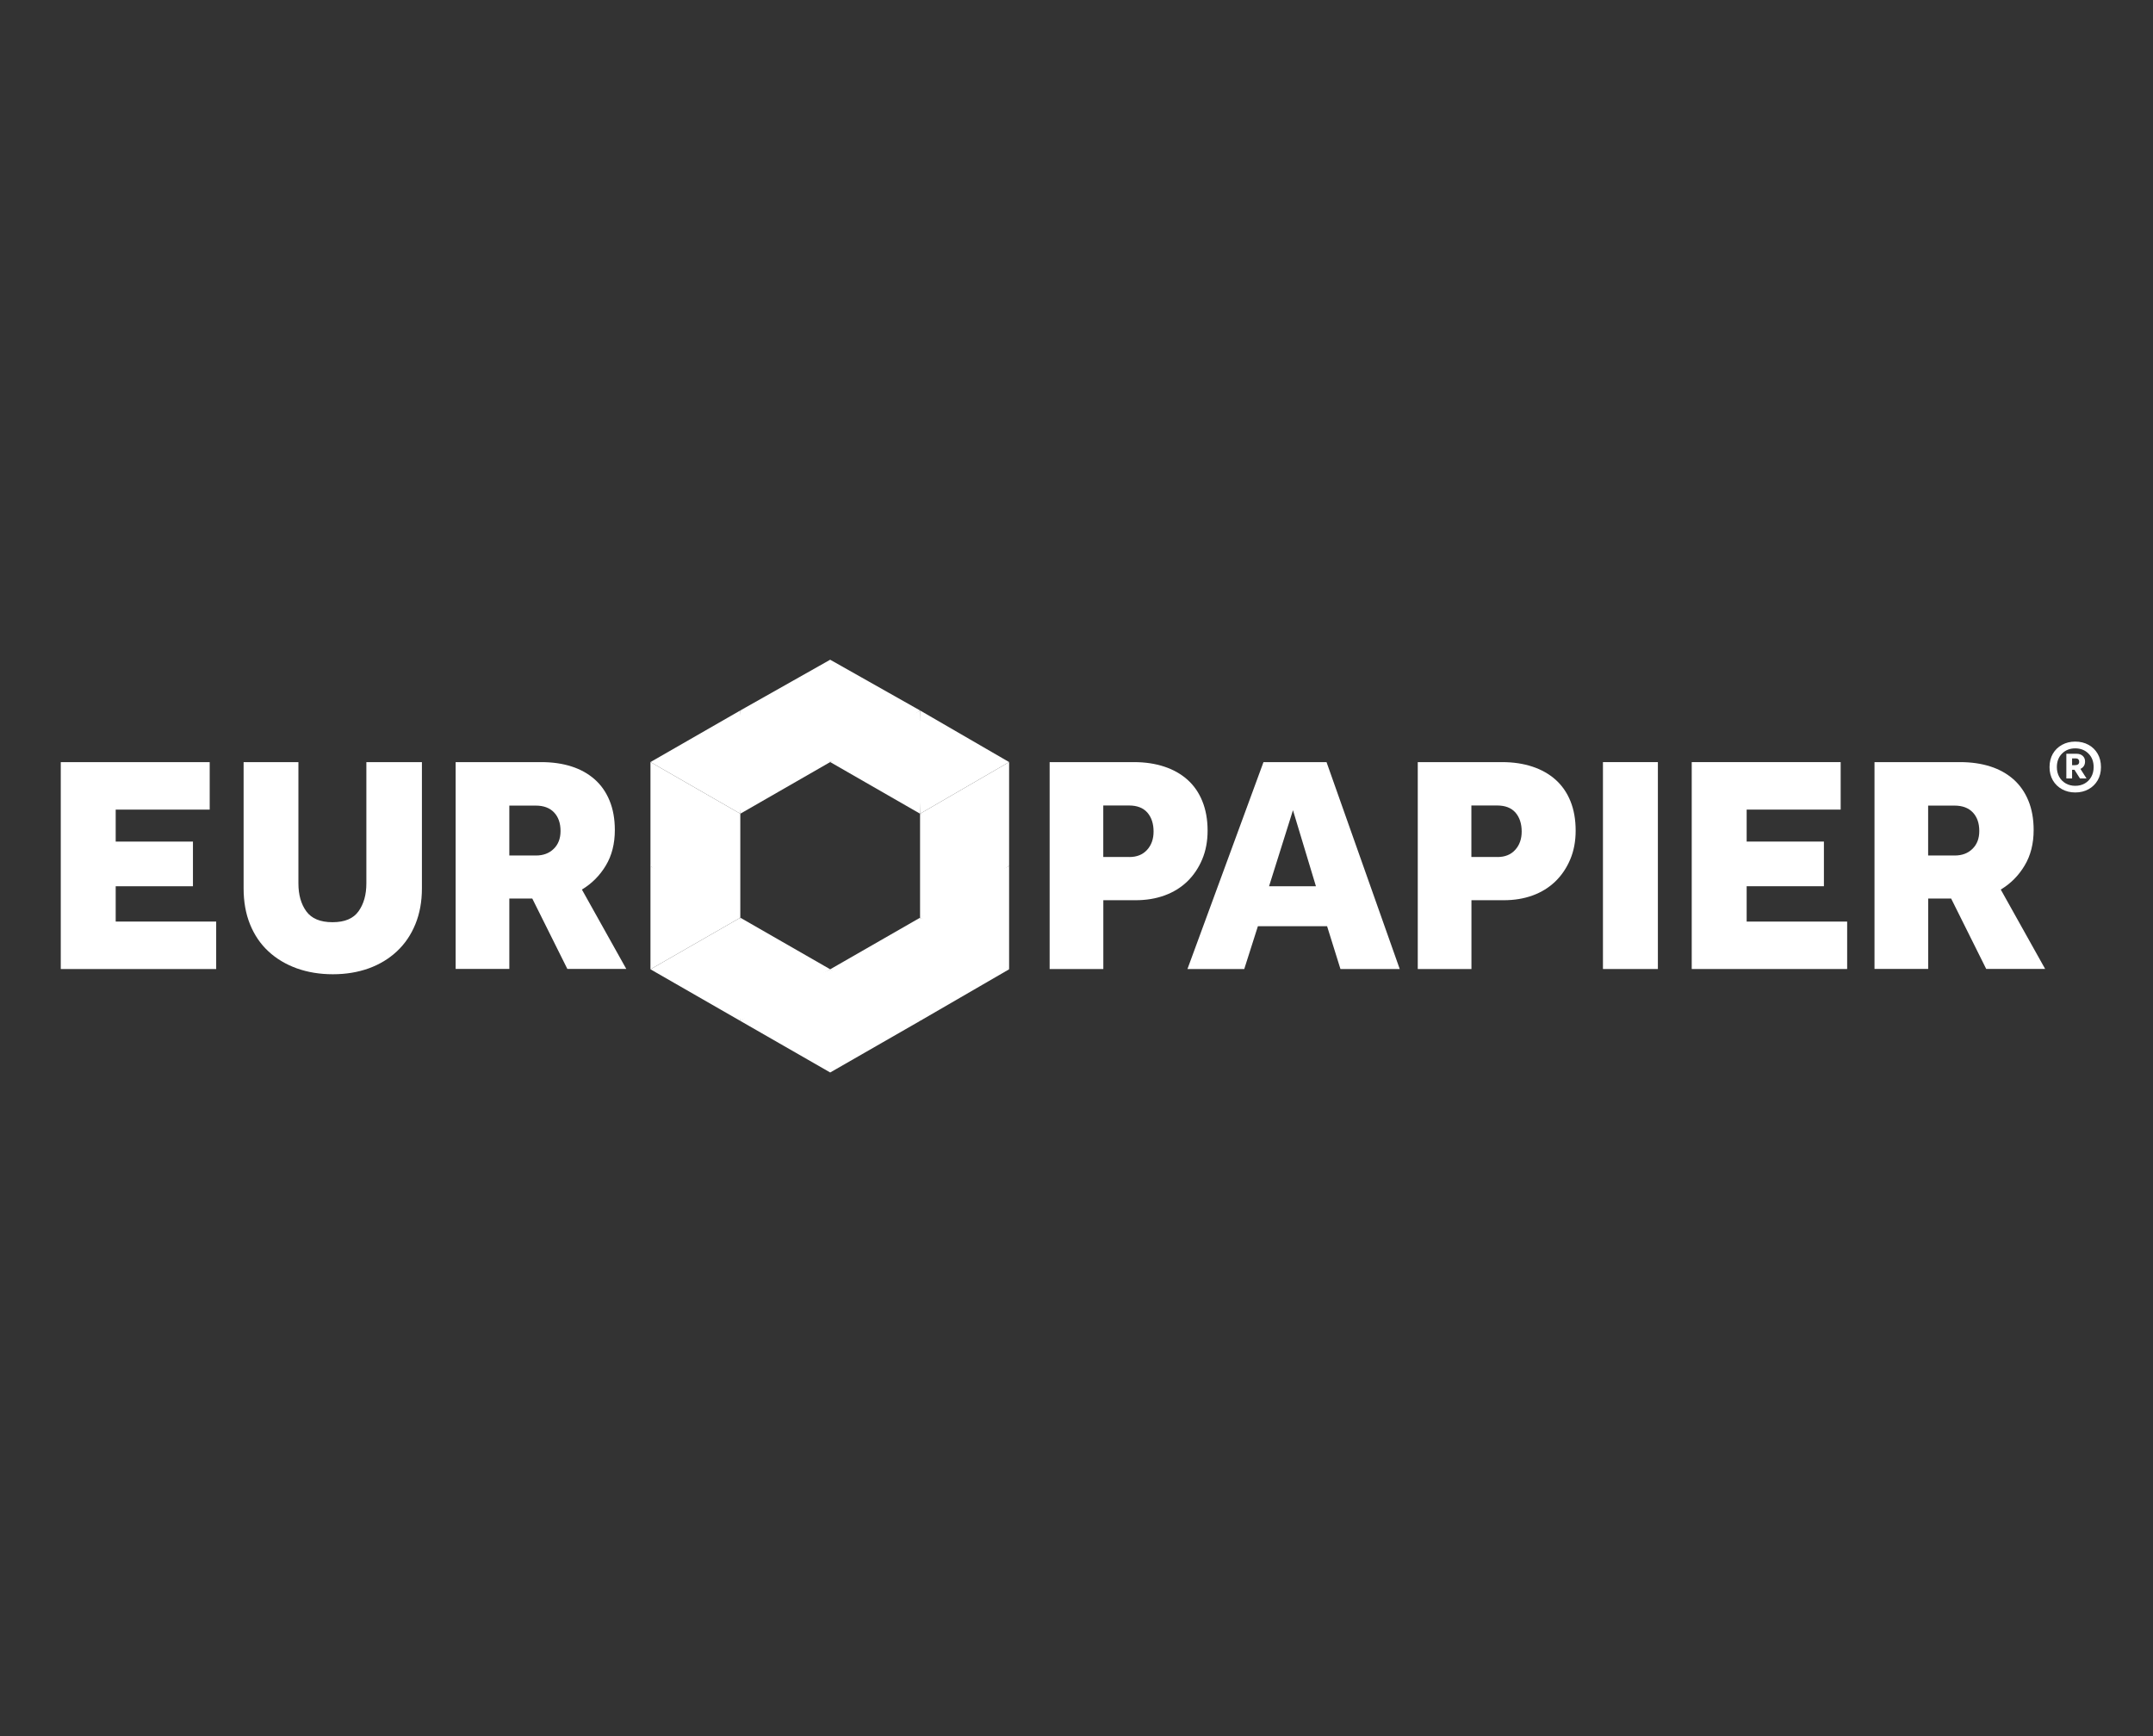
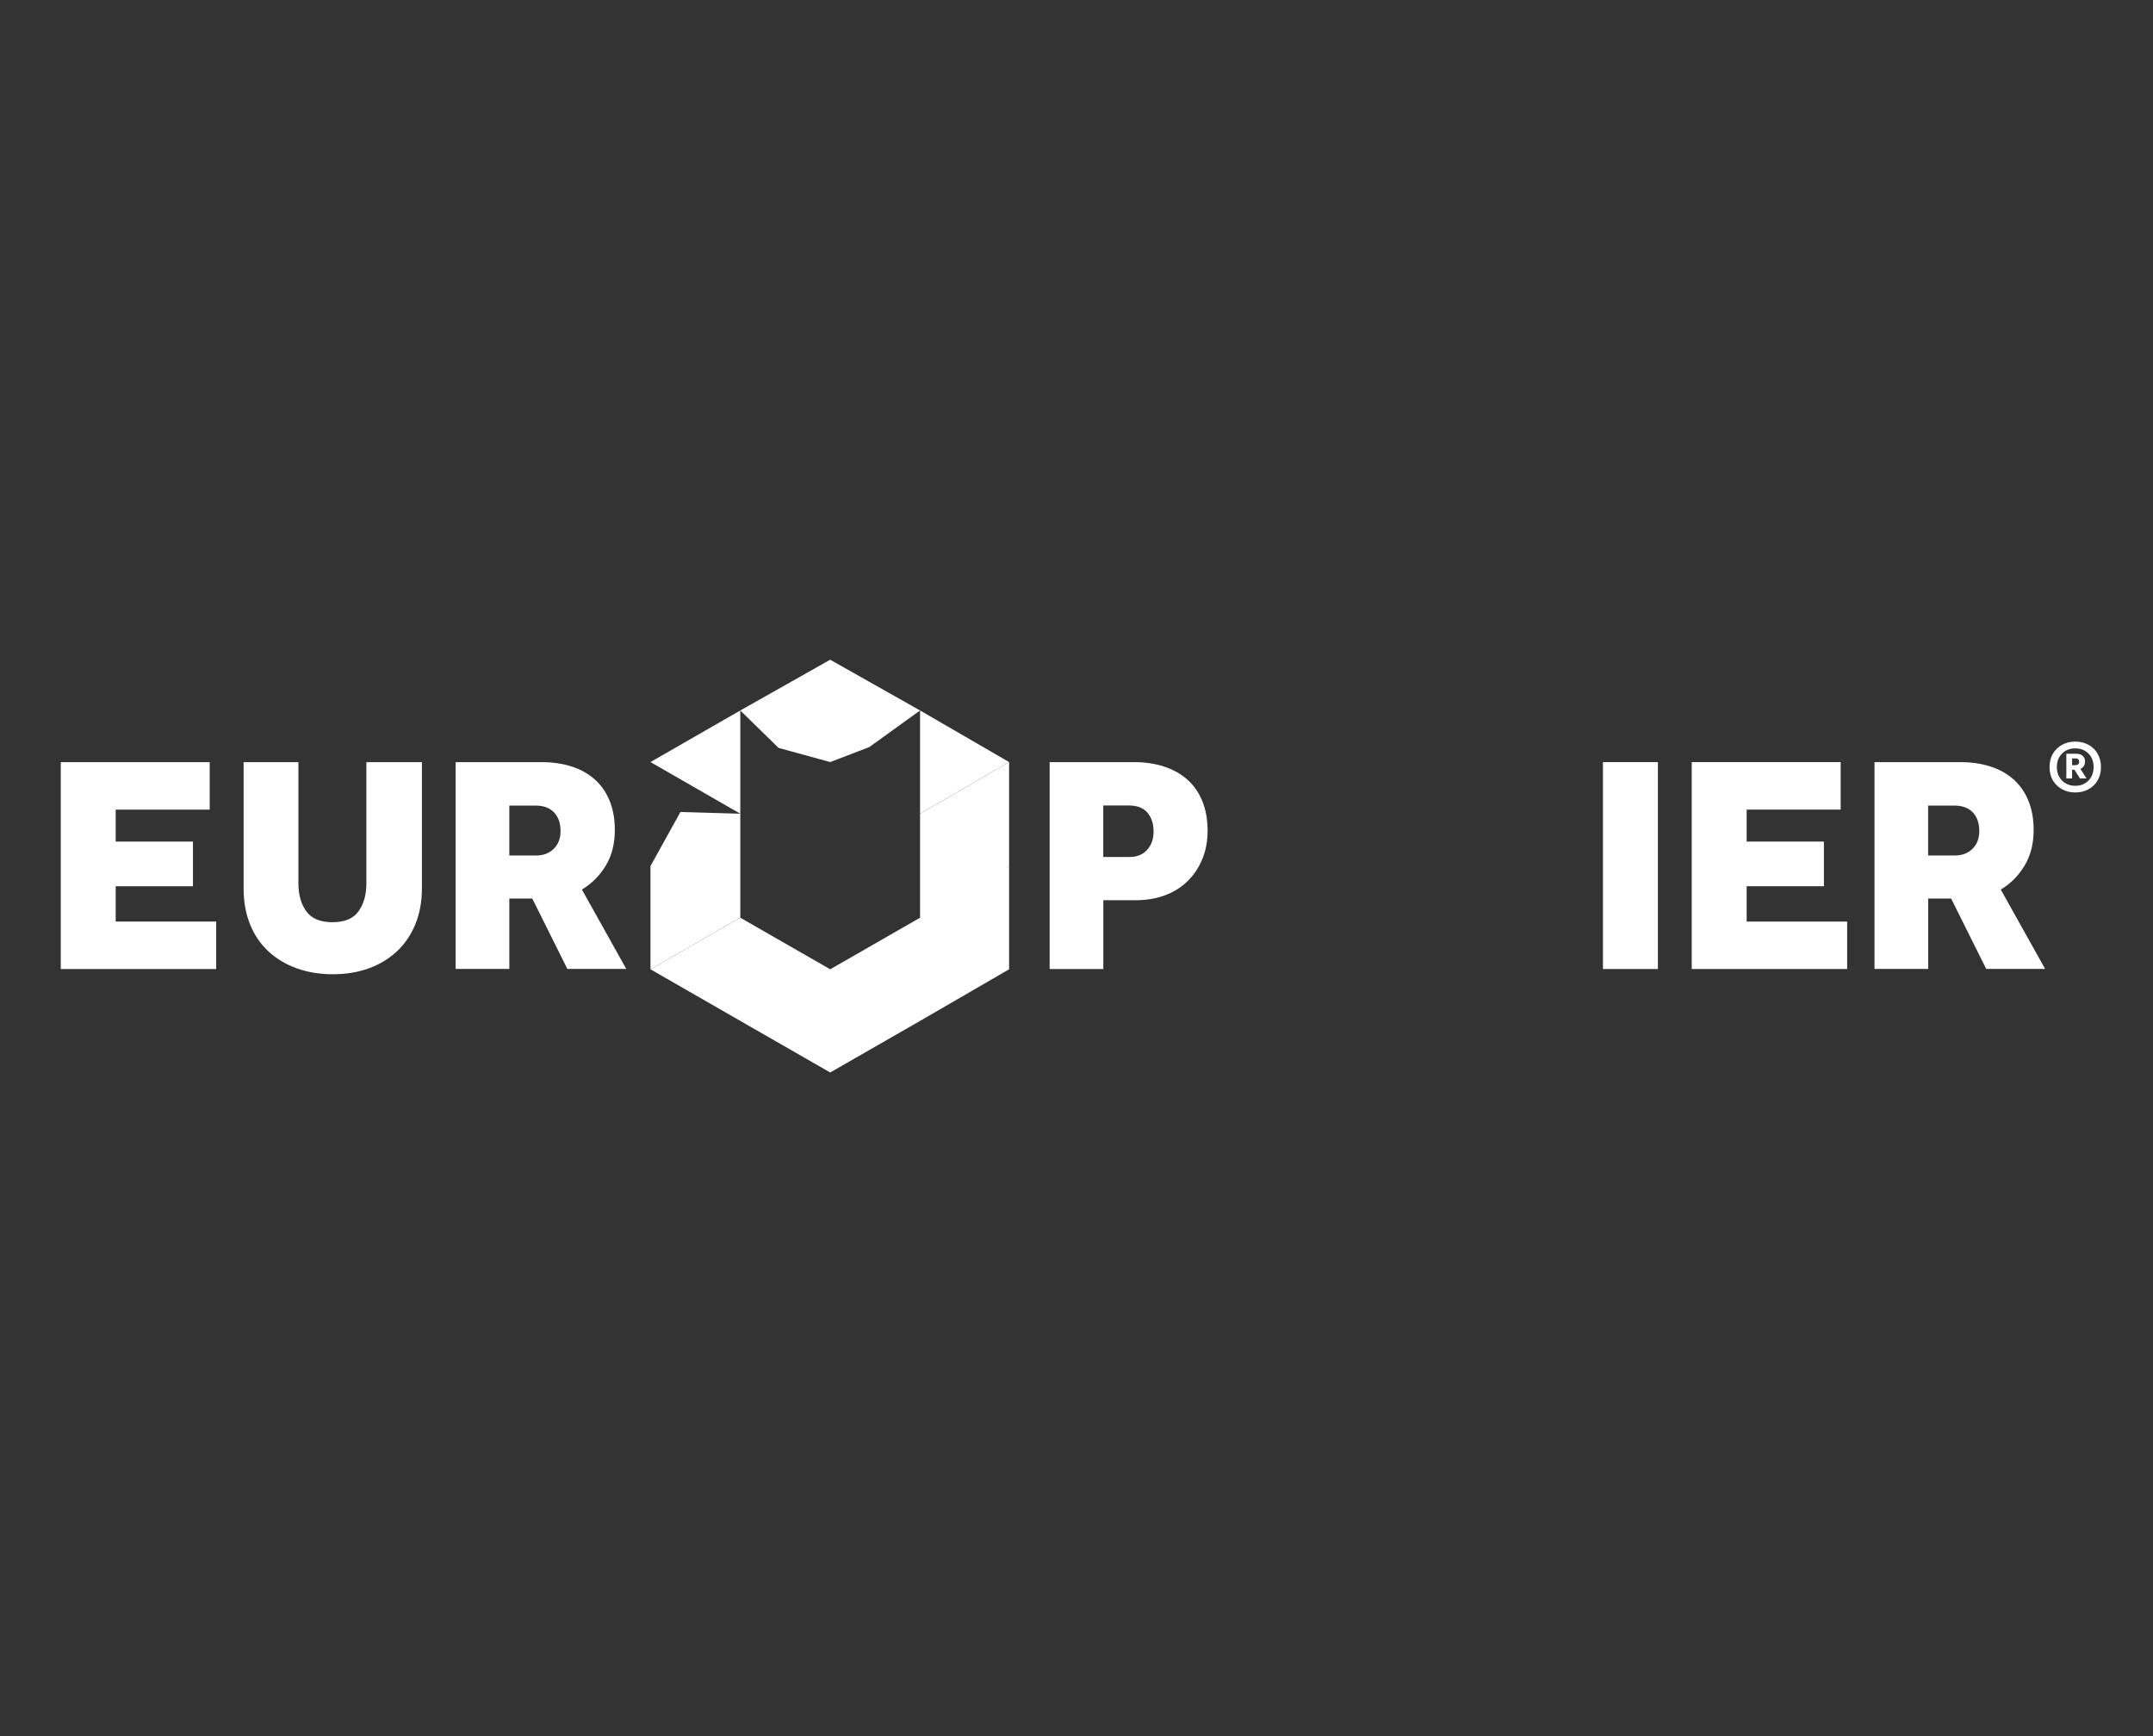
<svg xmlns="http://www.w3.org/2000/svg" width="248" height="200" viewBox="0 0 248 200" fill="none">
  <rect x="0" y="0" width="248" height="200" fill="#333333" stroke="none" />
  <g clip-path="url(#clip0_6901_30438)">
    <path d="M7 87.796H24.155V93.266H13.327V96.949H22.226V102.094H13.327V106.167H24.902V111.636H7V87.796Z" fill="white" />
    <path d="M28.047 87.796H34.374V101.769C34.374 103.081 34.679 104.153 35.283 104.984C35.894 105.822 36.894 106.238 38.304 106.238C39.713 106.238 40.707 105.816 41.305 104.971C41.903 104.127 42.201 103.062 42.201 101.775V87.796H48.6V102.341C48.6 103.867 48.346 105.244 47.846 106.465C47.346 107.693 46.638 108.733 45.722 109.59C44.806 110.447 43.721 111.104 42.468 111.558C41.214 112.006 39.843 112.234 38.343 112.234C36.842 112.234 35.459 112.006 34.198 111.558C32.938 111.104 31.847 110.454 30.931 109.609C30.015 108.765 29.307 107.726 28.807 106.498C28.307 105.27 28.06 103.887 28.06 102.334V87.796H28.047Z" fill="white" />
    <path d="M52.484 87.796H62.352C63.638 87.796 64.8 87.965 65.833 88.297C66.873 88.628 67.756 89.128 68.497 89.778C69.237 90.434 69.809 91.246 70.212 92.227C70.614 93.201 70.822 94.331 70.822 95.617C70.822 97.189 70.478 98.554 69.783 99.71C69.088 100.866 68.172 101.788 67.029 102.477L72.141 111.623H65.353L61.312 103.51H58.668V111.623H52.484V87.796ZM61.741 98.554C62.579 98.554 63.255 98.3 63.781 97.787C64.307 97.274 64.567 96.592 64.567 95.734C64.567 94.831 64.32 94.117 63.82 93.591C63.319 93.065 62.618 92.805 61.709 92.805H58.668V98.554H61.741Z" fill="white" />
    <path d="M120.906 87.796H130.624C131.91 87.796 133.073 87.972 134.112 88.316C135.152 88.66 136.035 89.161 136.776 89.817C137.51 90.473 138.088 91.291 138.49 92.285C138.893 93.272 139.101 94.409 139.101 95.695C139.101 96.91 138.893 98.014 138.477 99.002C138.062 99.989 137.49 100.834 136.763 101.542C136.035 102.243 135.165 102.782 134.151 103.153C133.138 103.523 132.021 103.705 130.806 103.705H127.09V111.636H120.906V87.796ZM130.091 98.729C130.949 98.729 131.631 98.456 132.131 97.904C132.631 97.358 132.878 96.65 132.878 95.793C132.878 94.89 132.638 94.162 132.164 93.61C131.683 93.065 130.981 92.792 130.052 92.792H127.084V98.722H130.085L130.091 98.729Z" fill="white" />
-     <path d="M145.544 87.796H152.8L161.232 111.63H154.404L152.865 106.699H144.895L143.323 111.63H136.781L145.538 87.796H145.544ZM151.579 102.094L148.935 93.337L146.181 102.094H151.579Z" fill="white" />
-     <path d="M163.309 87.796H173.026C174.313 87.796 175.475 87.972 176.515 88.316C177.554 88.66 178.437 89.161 179.178 89.817C179.912 90.473 180.49 91.291 180.893 92.285C181.296 93.272 181.497 94.409 181.497 95.695C181.497 96.91 181.289 98.014 180.873 99.002C180.458 99.989 179.886 100.834 179.158 101.542C178.431 102.243 177.56 102.782 176.554 103.153C175.54 103.523 174.429 103.705 173.208 103.705H169.493V111.636H163.309V87.796ZM172.494 98.729C173.351 98.729 174.033 98.456 174.533 97.904C175.034 97.352 175.28 96.65 175.28 95.793C175.28 94.89 175.04 94.162 174.566 93.61C174.085 93.065 173.384 92.792 172.455 92.792H169.486V98.722H172.487L172.494 98.729Z" fill="white" />
    <path d="M184.641 87.796H190.968V111.63H184.641V87.796Z" fill="white" />
    <path d="M194.867 87.796H212.023V93.266H201.194V96.949H210.093V102.094H201.194V106.167H212.77V111.63H194.867V87.796Z" fill="white" />
    <path d="M215.914 87.796H225.781C227.067 87.796 228.23 87.965 229.263 88.297C230.302 88.628 231.186 89.128 231.926 89.778C232.667 90.434 233.238 91.246 233.641 92.227C234.044 93.201 234.252 94.331 234.252 95.617C234.252 97.189 233.908 98.554 233.212 99.71C232.524 100.866 231.608 101.788 230.465 102.477L235.577 111.623H228.789L224.748 103.51H222.105V111.623H215.921V87.796H215.914ZM225.171 98.554C226.002 98.554 226.684 98.3 227.204 97.787C227.73 97.274 227.99 96.592 227.99 95.734C227.99 94.831 227.743 94.117 227.243 93.591C226.743 93.065 226.041 92.805 225.138 92.805H222.098V98.554H225.171Z" fill="white" />
    <path d="M239.044 91.291C238.479 91.291 237.972 91.168 237.524 90.921C237.076 90.674 236.719 90.33 236.465 89.895C236.212 89.459 236.082 88.946 236.082 88.368C236.082 87.79 236.212 87.264 236.465 86.829C236.719 86.393 237.076 86.049 237.524 85.802C237.972 85.555 238.479 85.432 239.044 85.432C239.609 85.432 240.122 85.555 240.571 85.802C241.019 86.049 241.37 86.393 241.623 86.829C241.876 87.264 242.006 87.777 242.006 88.368C242.006 88.959 241.876 89.459 241.623 89.895C241.37 90.33 241.019 90.674 240.571 90.921C240.122 91.168 239.616 91.291 239.044 91.291ZM239.044 90.525C239.46 90.525 239.824 90.434 240.142 90.252C240.46 90.07 240.707 89.817 240.889 89.492C241.071 89.167 241.162 88.79 241.162 88.368C241.162 87.725 240.96 87.205 240.564 86.809C240.168 86.413 239.661 86.211 239.044 86.211C238.427 86.211 237.92 86.413 237.524 86.809C237.128 87.205 236.926 87.725 236.926 88.368C236.926 88.79 237.017 89.167 237.199 89.492C237.381 89.817 237.635 90.07 237.953 90.252C238.271 90.434 238.635 90.525 239.044 90.525ZM238.018 89.68V86.835H239.2C239.486 86.835 239.72 86.913 239.902 87.075C240.083 87.238 240.174 87.452 240.174 87.719C240.174 87.933 240.122 88.115 240.025 88.258C239.928 88.4 239.798 88.504 239.642 88.576L240.343 89.68H239.59L238.953 88.68H238.68V89.68H238.018ZM238.68 88.147H239.005C239.336 88.147 239.499 88.017 239.499 87.757C239.499 87.634 239.466 87.543 239.395 87.472C239.323 87.4 239.233 87.368 239.122 87.368H238.68V88.147Z" fill="white" />
    <path fill-rule="evenodd" clip-rule="evenodd" d="M95.628 123.55L85.273 117.606L89.587 114.442L95.628 111.662L96.109 118.177L95.628 123.55Z" fill="white" />
    <path fill-rule="evenodd" clip-rule="evenodd" d="M85.275 105.718L84.125 111.272L85.275 117.606L89.685 115.111L95.629 111.662L85.275 105.718Z" fill="white" />
    <path fill-rule="evenodd" clip-rule="evenodd" d="M85.274 105.718L80.96 104.471L74.926 99.775L78.375 93.545L85.274 93.74V105.718Z" fill="white" />
    <path fill-rule="evenodd" clip-rule="evenodd" d="M85.274 117.606L74.926 111.662L85.274 105.718V111.753V117.606Z" fill="white" />
    <path fill-rule="evenodd" clip-rule="evenodd" d="M74.926 99.775V111.662L85.274 105.718L74.926 99.775Z" fill="white" />
    <path fill-rule="evenodd" clip-rule="evenodd" d="M105.983 105.718L104.742 113.007L105.983 117.606L116.24 111.662L111.258 107.732L105.983 105.718Z" fill="white" />
    <path fill-rule="evenodd" clip-rule="evenodd" d="M116.237 111.662V99.775L109.332 102.841L105.98 105.718L116.237 111.662Z" fill="white" />
    <path fill-rule="evenodd" clip-rule="evenodd" d="M105.983 117.606L100.709 115.781L95.629 111.662L105.983 105.718V117.606Z" fill="white" />
    <path fill-rule="evenodd" clip-rule="evenodd" d="M105.98 93.74L111.638 95.65L116.237 99.775L109.91 103.412L105.98 105.718V93.74Z" fill="white" />
    <path fill-rule="evenodd" clip-rule="evenodd" d="M95.626 76L105.98 81.846L100.134 86.062L95.626 87.79L94.957 83.288L95.626 76Z" fill="white" />
-     <path fill-rule="evenodd" clip-rule="evenodd" d="M105.983 93.74L106.269 87.692L105.983 81.846L95.629 87.79L105.983 93.74Z" fill="white" />
    <path fill-rule="evenodd" clip-rule="evenodd" d="M116.237 99.775V87.79L105.98 93.74L116.237 99.775Z" fill="white" />
    <path fill-rule="evenodd" clip-rule="evenodd" d="M105.98 81.846L116.237 87.79L105.98 93.74V87.504V81.846Z" fill="white" />
    <path fill-rule="evenodd" clip-rule="evenodd" d="M95.628 87.79L89.684 86.159L85.273 81.846L95.628 76V83.763V87.79Z" fill="white" />
    <path fill-rule="evenodd" clip-rule="evenodd" d="M95.629 111.662L105.983 117.606L95.629 123.55V117.801V111.662Z" fill="white" />
-     <path fill-rule="evenodd" clip-rule="evenodd" d="M85.275 81.846L84.606 87.985L85.275 93.74L95.629 87.79L85.275 81.846Z" fill="white" />
    <path fill-rule="evenodd" clip-rule="evenodd" d="M85.274 93.74L74.926 87.79L85.274 81.846V93.74Z" fill="white" />
-     <path fill-rule="evenodd" clip-rule="evenodd" d="M74.926 99.775V87.79L85.274 93.74L74.926 99.775Z" fill="white" />
  </g>
  <defs>
    <clipPath id="clip0_6901_30438">
      <rect width="235" height="47.55" fill="white" transform="translate(7 76)" />
    </clipPath>
  </defs>
</svg>